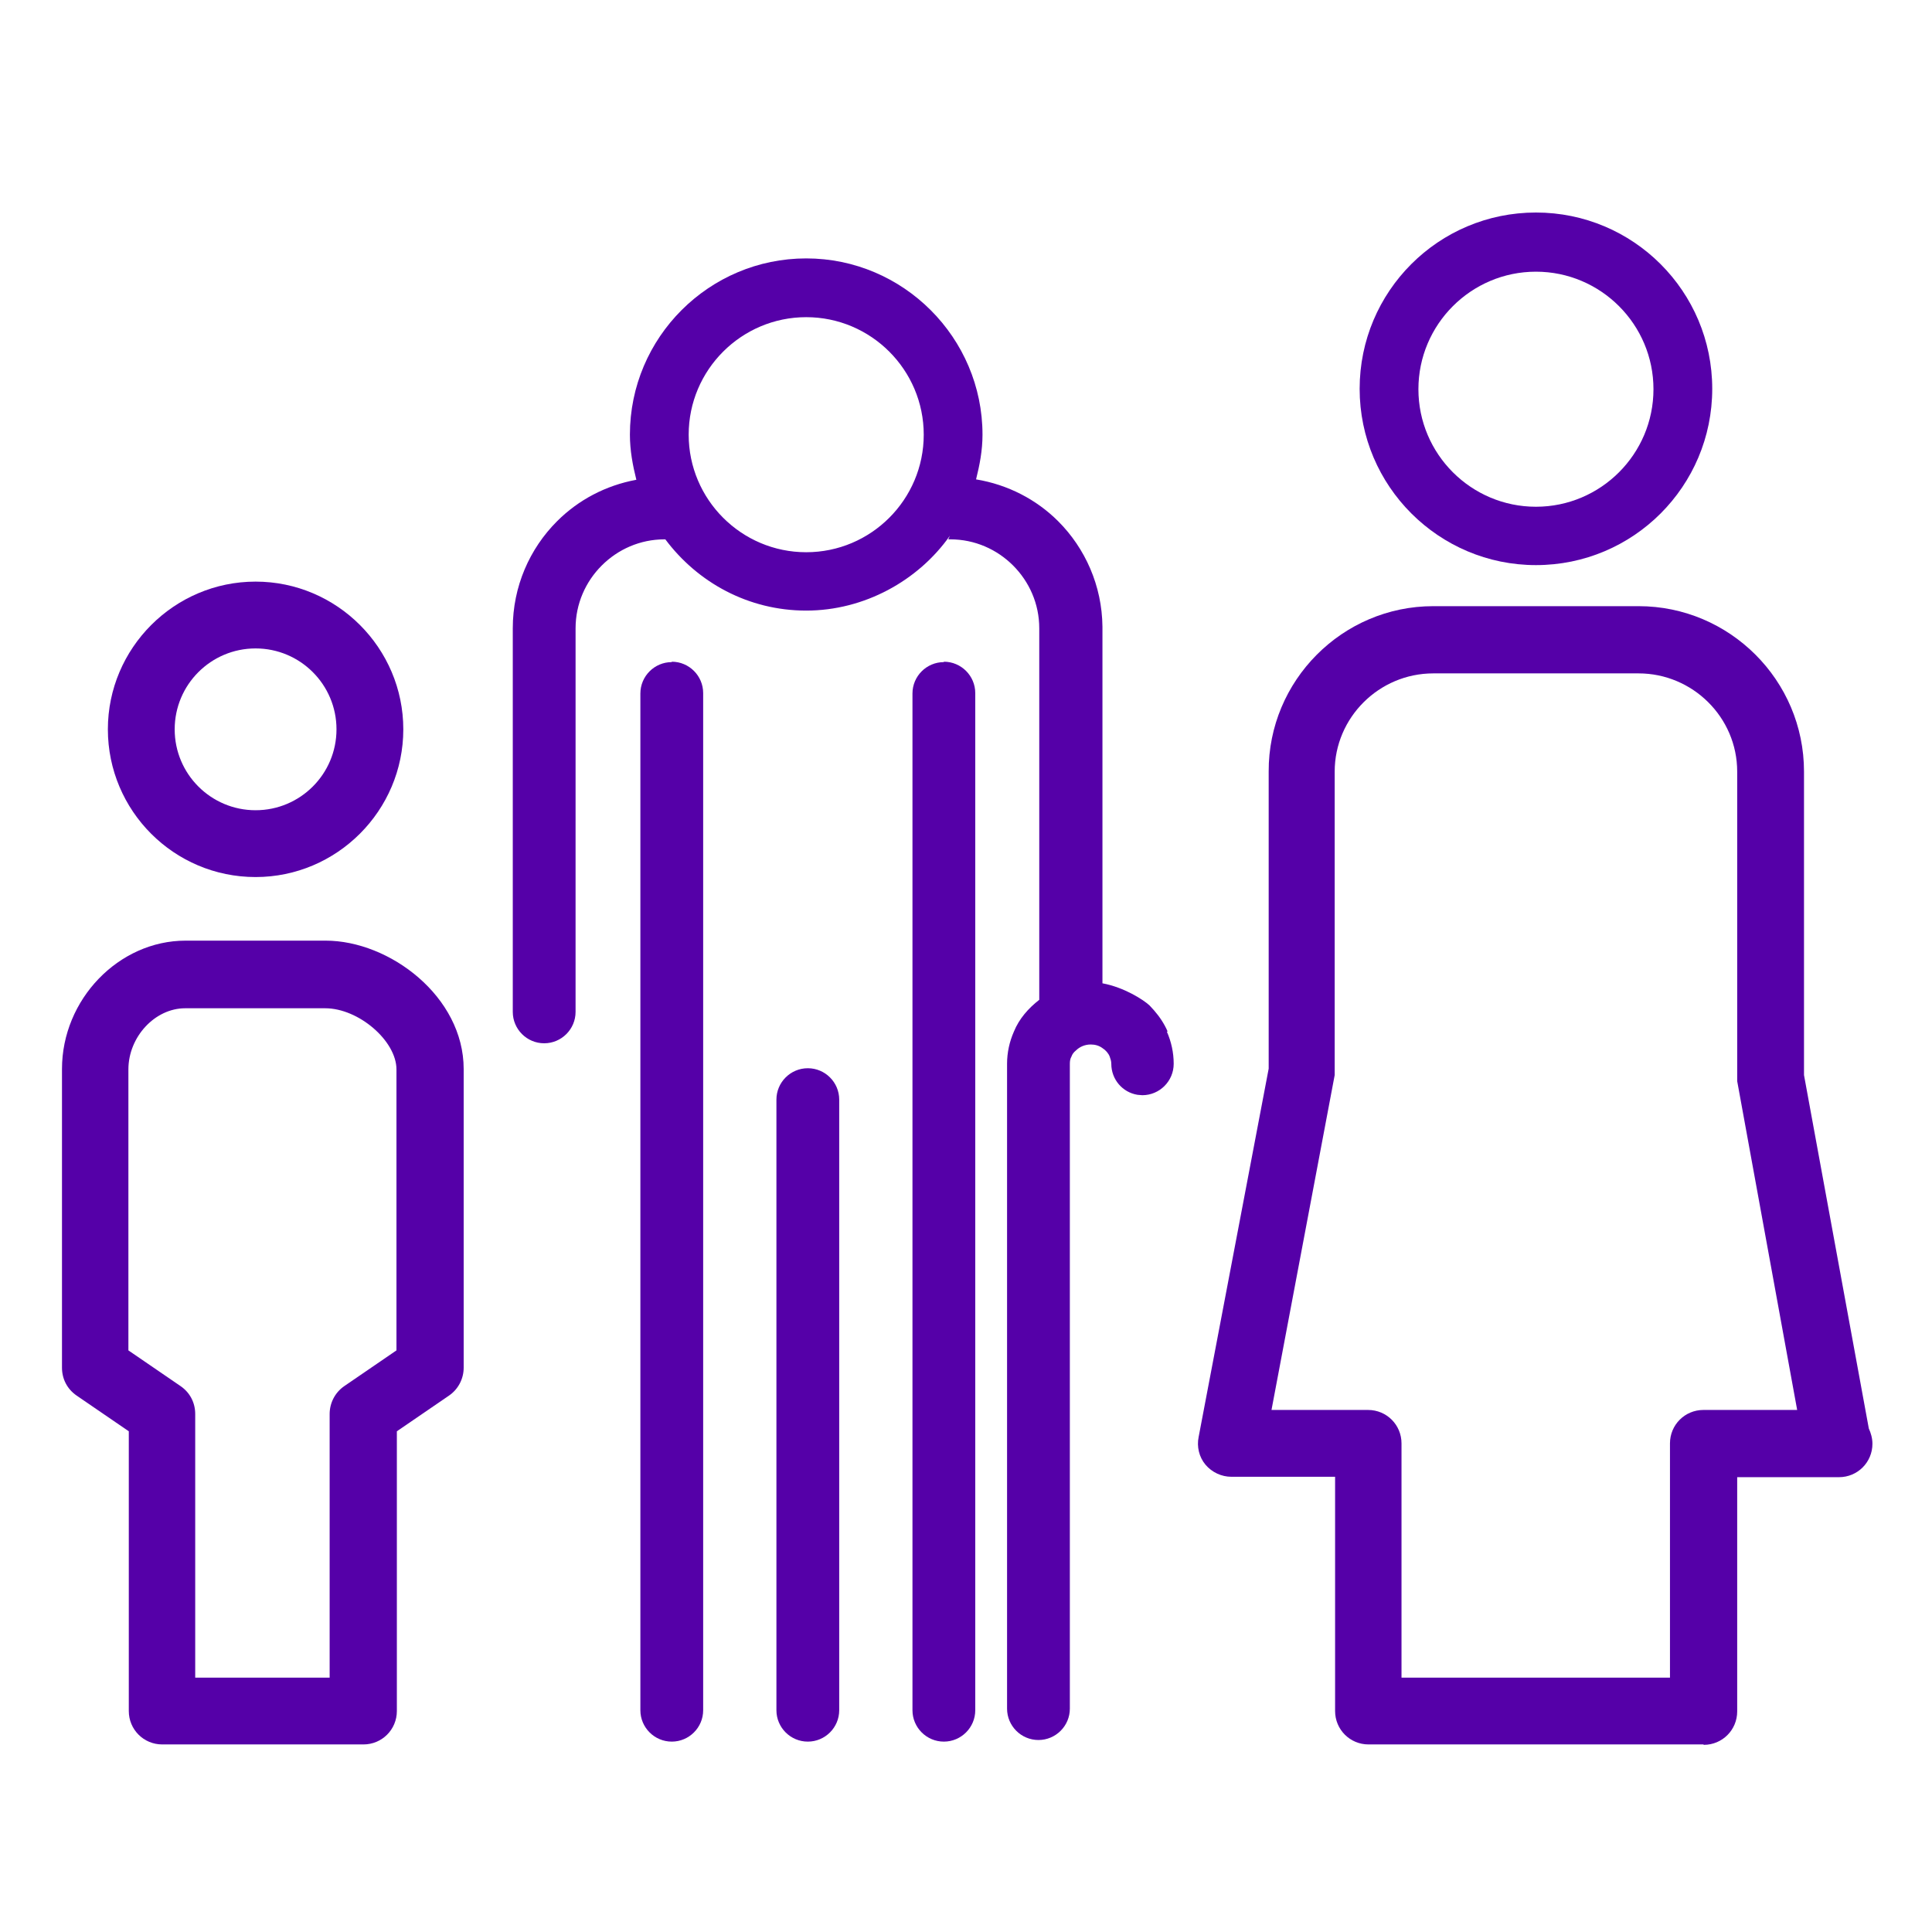
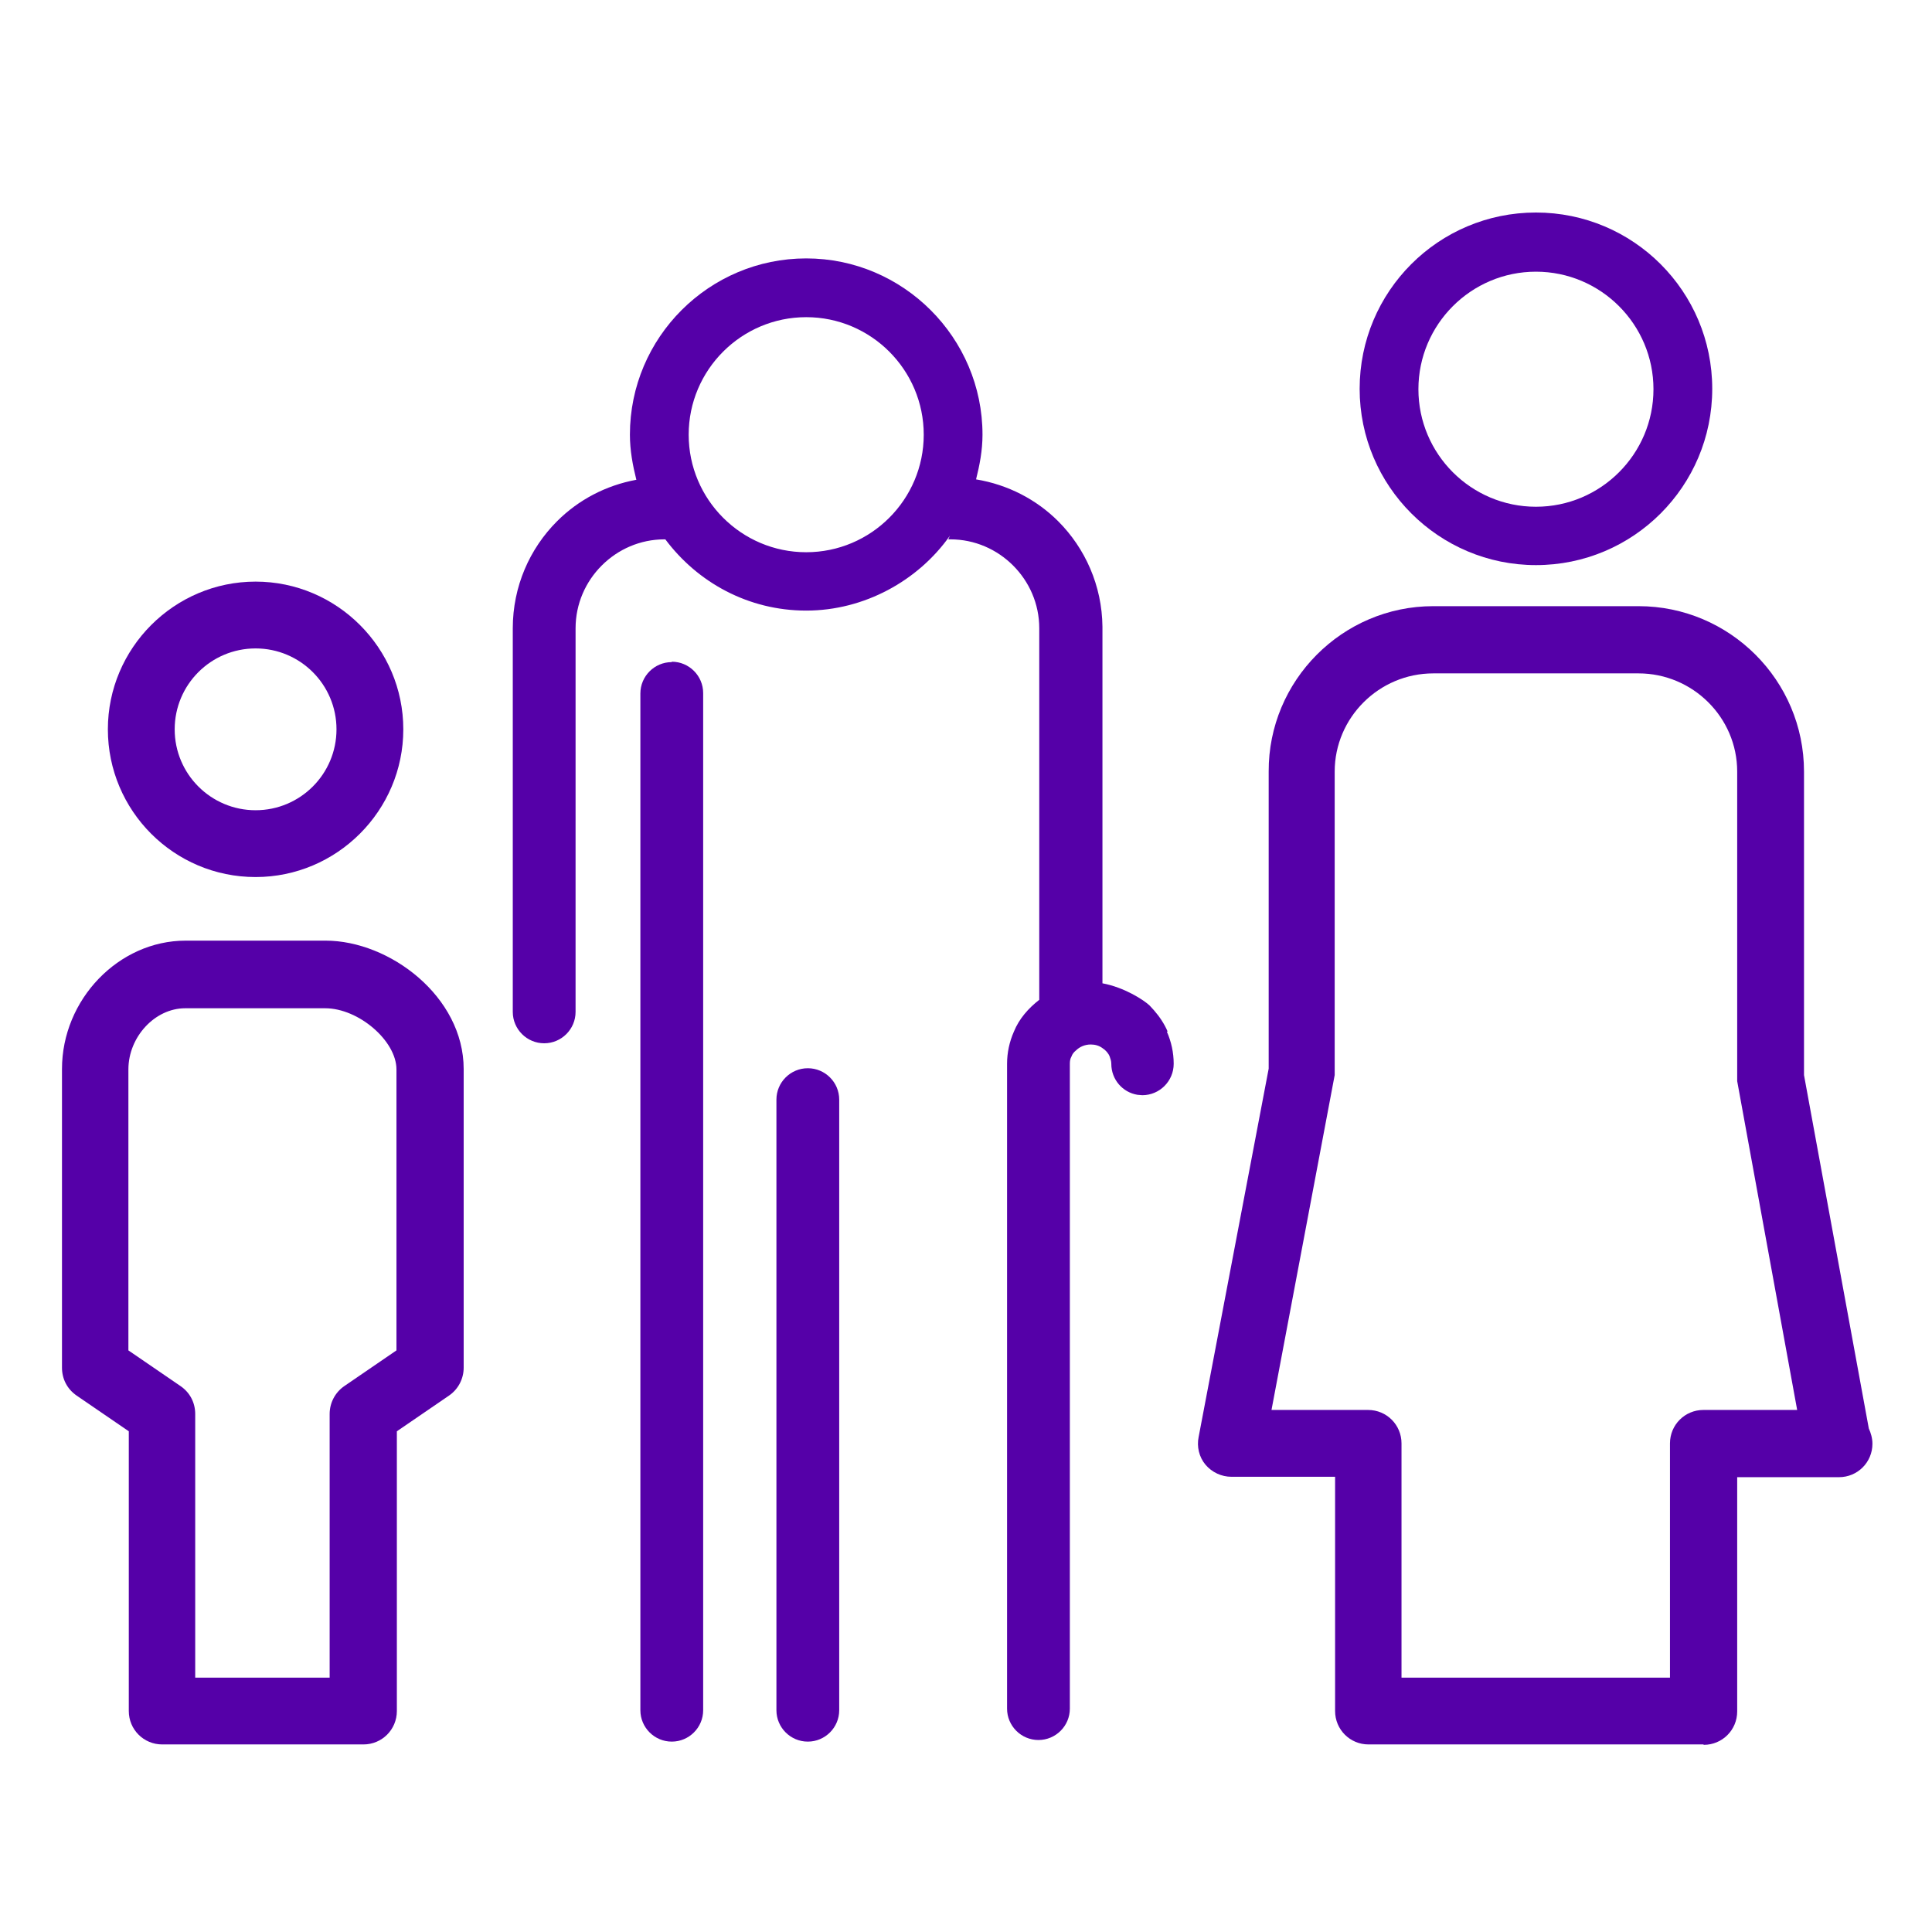
<svg xmlns="http://www.w3.org/2000/svg" id="svg2" viewBox="0 0 48 48">
  <defs>
    <style>
      .cls-1 {
        fill: #5500a8;
      }
    </style>
  </defs>
  <g>
    <path id="path11" class="cls-1" d="M9.02,43.34H4.03c-.46,0-.83-.37-.83-.83v-6.95l-1.3-.89c-.23-.16-.36-.41-.36-.69v-7.42c0-1.73,1.41-3.19,3.07-3.19h3.48c1.59,0,3.43,1.39,3.43,3.19v7.42c0,.27-.13,.53-.36,.69l-1.3,.89v6.95c0,.46-.37,.83-.83,.83Zm-4.16-1.66h3.33v-6.55c0-.27,.13-.53,.36-.69l1.3-.89v-6.98c0-.71-.94-1.52-1.77-1.52h-3.48c-.75,0-1.41,.71-1.41,1.52v6.98l1.3,.89c.23,.16,.36,.41,.36,.69v6.55Z" />
    <path id="path13" class="cls-1" d="M6.35,21.79c-2.03,0-3.67-1.65-3.67-3.67s1.65-3.67,3.67-3.67,3.67,1.65,3.67,3.67-1.65,3.67-3.67,3.67Zm0-5.68c-1.11,0-2.01,.9-2.01,2.01s.9,2.01,2.01,2.01,2.01-.9,2.01-2.01-.9-2.01-2.01-2.01Z" />
  </g>
  <path id="path15" class="cls-1" d="M42.32,43.34h-8.32c-.46,0-.83-.37-.83-.83v-5.82h-2.58c-.24,0-.48-.11-.64-.3-.16-.19-.22-.45-.17-.69l1.74-9.15v-7.38c-.01-2.26,1.83-4.11,4.09-4.11h5.1c2.26,0,4.11,1.84,4.11,4.11v7.54l1.61,8.78c.05,.11,.09,.24,.09,.38,0,.46-.37,.83-.83,.83,0,0-.02,0-.03,0h-2.5v5.82c0,.46-.37,.83-.83,.83Zm-7.49-1.66h6.66v-5.82c0-.46,.37-.83,.83-.83h2.33l-1.49-8.17v-7.69c0-1.35-1.11-2.44-2.45-2.44h-5.1c-1.35,0-2.45,1.1-2.45,2.44v7.54l-1.57,8.32h2.4c.46,0,.83,.37,.83,.83v5.82Z" />
  <path id="path17" class="cls-1" d="M38.16,14.04c-2.41,0-4.38-1.96-4.38-4.38s1.96-4.38,4.38-4.38,4.38,1.96,4.38,4.38-1.96,4.38-4.38,4.38Zm0-7.29c-1.61,0-2.92,1.31-2.92,2.92s1.31,2.92,2.92,2.92,2.92-1.31,2.92-2.92-1.31-2.92-2.92-2.92Z" />
  <path class="cls-1" d="M20.85,42.49v-15.17c0-.43-.35-.78-.78-.78s-.78,.35-.78,.78v15.17c0,.43,.35,.78,.78,.78s.78-.35,.78-.78Z" />
  <g>
    <path class="cls-1" d="M16.69,16.45c-.43,0-.78,.35-.78,.78v25.26c0,.43,.35,.78,.78,.78s.78-.35,.78-.78V17.22c0-.43-.35-.78-.78-.78Z" />
-     <path class="cls-1" d="M23.45,16.45c-.43,0-.78,.35-.78,.78v25.26c0,.43,.35,.78,.78,.78s.78-.35,.78-.78V17.22c0-.43-.35-.78-.78-.78Z" />
    <path class="cls-1" d="M29.01,25.63c-.08-.19-.2-.37-.34-.53-.04-.04-.07-.08-.11-.12-.15-.14-.63-.45-1.17-.55V15.57h0c-.01-1.02-.43-1.95-1.1-2.62-.54-.54-1.25-.91-2.04-1.04,.09-.36,.16-.72,.16-1.11,0-2.41-1.97-4.38-4.38-4.38s-4.38,1.96-4.38,4.38c0,.39,.07,.76,.16,1.12-.76,.14-1.44,.5-1.97,1.03-.68,.68-1.1,1.62-1.1,2.66v9.53c0,.43,.35,.78,.78,.78s.78-.35,.78-.78V15.61c0-.61,.25-1.16,.65-1.56,.4-.4,.95-.65,1.56-.65h.02c.8,1.07,2.06,1.77,3.5,1.77s2.78-.74,3.57-1.86l-.04,.09h.05c.61,0,1.16,.25,1.56,.65,.4,.4,.65,.95,.65,1.56h0v8.87c0,.15,0,.27,0,.36-.27,.21-.5,.47-.63,.79-.11,.25-.17,.52-.17,.8v16.02c0,.43,.35,.78,.78,.78s.78-.35,.78-.78V26.43c0-.07,.01-.13,.04-.18,.02-.06,.06-.11,.11-.15,.09-.09,.22-.15,.37-.15,.11,0,.21,.03,.29,.09,.08,.05,.15,.13,.18,.21,.02,.06,.04,.11,.04,.18,0,.39,.28,.71,.65,.77,.04,0,.08,.01,.12,.01,.43,0,.78-.35,.78-.78,0-.28-.06-.55-.17-.8Zm-8.98-11.91c-1.61,0-2.92-1.31-2.92-2.92s1.31-2.92,2.92-2.92,2.92,1.31,2.92,2.92-1.31,2.92-2.92,2.92Z" />
  </g>
</svg>